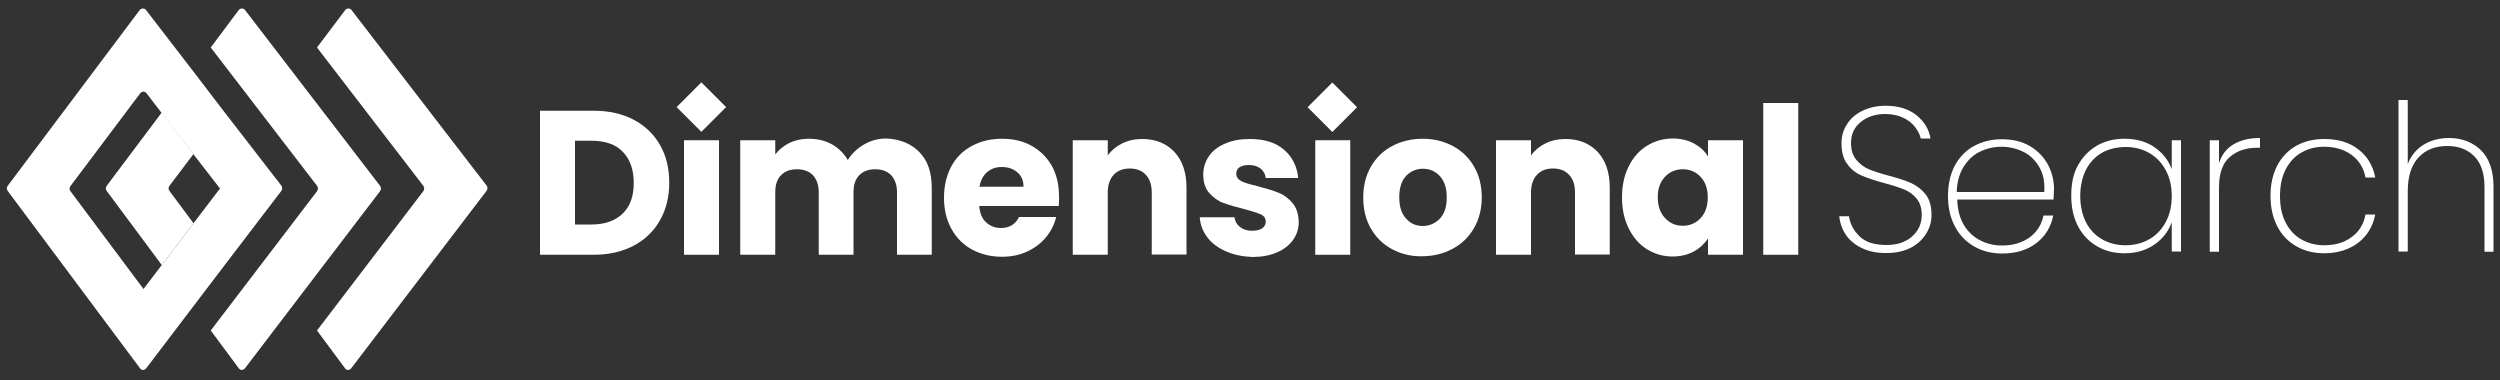
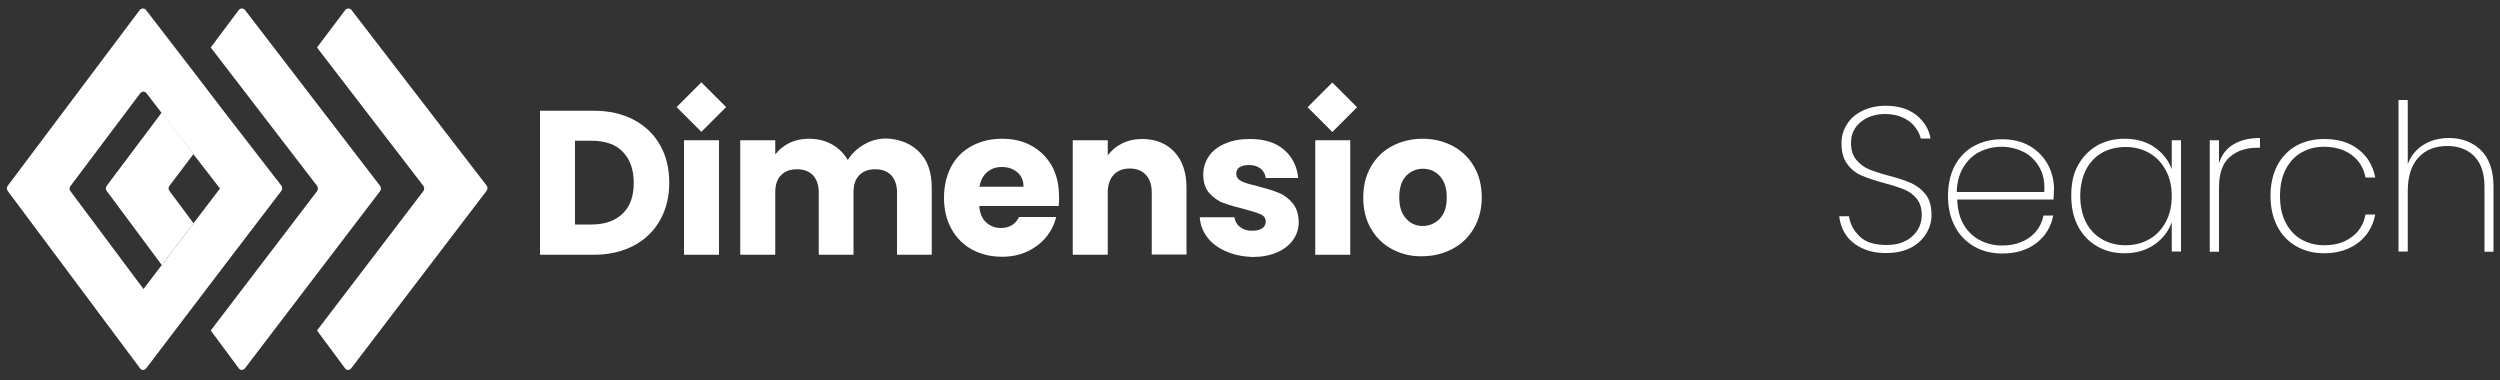
<svg xmlns="http://www.w3.org/2000/svg" version="1.1" id="Layer_1" x="0px" y="0px" viewBox="0 0 1000 152.1" style="enable-background:new 0 0 1000 152.1;" xml:space="preserve">
  <rect x="0" y="0" width="1000" height="152.1" fill="#333333" stroke="none" />
  <style type="text/css">
	.st0{fill:#FFFFFF;}
</style>
  <path class="st0" d="M77.4,61.6L64.7,45l-22,29.3c-0.5,0.6-0.5,1.5,0,2.1L64.7,106l12.7-16.7l-9.6-12.9c-0.5-0.6-0.5-1.5,0-2.1  L77.4,61.6z" />
  <path class="st0" d="M89.9,45L77.2,28.4L58.4,4c-0.6-0.8-1.8-0.8-2.5,0L3.1,74.3c-0.5,0.6-0.5,1.5,0,2.1L56,147.3  c0.6,0.9,1.8,0.9,2.5,0l18.7-24.6l12.7-16.7l22.6-29.6c0.5-0.6,0.5-1.5,0-2.2L89.9,45z M64.7,106l-7.3,9.6L28.2,76.5  c-0.5-0.6-0.5-1.5,0-2.1l27.9-37.1c0.6-0.8,1.8-0.9,2.5,0l6,7.8l12.7,16.5L88,75.4L77.4,89.3L64.7,106z" />
  <path class="st0" d="M152,74.3L98,4c-0.6-0.8-1.8-0.8-2.5,0L84.3,19l42.5,55.3c0.5,0.6,0.5,1.5,0,2.2l-42.5,55.7l11.2,15.1  c0.6,0.9,1.8,0.9,2.5,0l54-70.8C152.5,75.8,152.5,74.9,152,74.3z" />
  <path class="st0" d="M194.7,74.3L140.6,4c-0.6-0.8-1.8-0.8-2.5,0l-11.3,15l42.5,55.3c0.5,0.6,0.5,1.5,0,2.2l-42.5,55.7l11.2,15.1  c0.6,0.9,1.8,0.9,2.5,0l54-70.8C195.1,75.8,195.1,74.9,194.7,74.3z" />
  <path class="st0" d="M253.5,47.9c4.5,2.4,8.1,5.8,10.5,10.1c2.5,4.3,3.7,9.4,3.7,15.1c0,5.6-1.2,10.6-3.7,15  c-2.5,4.4-6,7.8-10.6,10.2c-4.6,2.4-9.9,3.6-15.9,3.6H216V44.3h21.6C243.6,44.3,248.9,45.5,253.5,47.9z M249.1,85.4  c3-2.9,4.4-7,4.4-12.3c0-5.3-1.5-9.4-4.4-12.4s-7.1-4.4-12.4-4.4H230v33.5h6.6C242,89.8,246.1,88.3,249.1,85.4z" />
  <path class="st0" d="M287.6,56.1v45.8h-14V56.1H287.6z" />
  <path class="st0" d="M367.7,60.8c3.4,3.4,5,8.2,5,14.4v26.7h-13.9V77c0-3-0.8-5.2-2.3-6.9c-1.6-1.6-3.7-2.4-6.4-2.4  c-2.7,0-4.9,0.8-6.4,2.4c-1.6,1.6-2.3,3.9-2.3,6.9v24.9h-13.9V77c0-3-0.8-5.2-2.3-6.9c-1.6-1.6-3.7-2.4-6.4-2.4  c-2.7,0-4.9,0.8-6.4,2.4c-1.6,1.6-2.3,3.9-2.3,6.9v24.9h-14V56.1h14v5.7c1.4-1.9,3.3-3.4,5.6-4.6c2.3-1.1,4.9-1.7,7.8-1.7  c3.4,0,6.5,0.7,9.2,2.2c2.7,1.5,4.8,3.6,6.4,6.3c1.6-2.5,3.7-4.6,6.5-6.2c2.7-1.6,5.7-2.4,8.9-2.4C359.8,55.6,364.4,57.4,367.7,60.8  z" />
  <path class="st0" d="M423.5,82.4h-31.8c0.2,2.8,1.1,5,2.7,6.5c1.6,1.5,3.6,2.3,5.9,2.3c3.5,0,5.9-1.5,7.3-4.4h14.9  c-0.8,3-2.1,5.7-4.1,8.1c-2,2.4-4.5,4.3-7.5,5.7c-3,1.4-6.4,2.1-10.1,2.1c-4.5,0-8.5-1-12-2.9c-3.5-1.9-6.2-4.6-8.2-8.2  c-2-3.6-3-7.7-3-12.5s1-8.9,2.9-12.5c1.9-3.6,4.7-6.3,8.2-8.2c3.5-1.9,7.5-2.9,12.1-2.9c4.4,0,8.4,0.9,11.8,2.8  c3.4,1.9,6.1,4.5,8.1,8c1.9,3.4,2.9,7.5,2.9,12.1C423.7,79.6,423.6,81,423.5,82.4z M409.4,74.6c0-2.4-0.8-4.3-2.5-5.7  c-1.6-1.4-3.7-2.1-6.2-2.1c-2.4,0-4.3,0.7-5.9,2.1c-1.6,1.4-2.6,3.3-3,5.8H409.4z" />
  <path class="st0" d="M469.8,60.8c3.2,3.5,4.8,8.2,4.8,14.3v26.7h-13.9V77c0-3.1-0.8-5.4-2.4-7.1c-1.6-1.7-3.7-2.5-6.4-2.5  c-2.7,0-4.8,0.8-6.4,2.5c-1.6,1.7-2.4,4.1-2.4,7.1v24.9h-14V56.1h14v6.1c1.4-2,3.3-3.6,5.7-4.8c2.4-1.2,5.1-1.8,8.1-1.8  C462.3,55.6,466.6,57.4,469.8,60.8z" />
  <path class="st0" d="M490.3,100.5c-3.1-1.4-5.6-3.2-7.4-5.6c-1.8-2.4-2.8-5-3-8h13.9c0.2,1.6,0.9,2.9,2.2,3.9c1.3,1,2.9,1.5,4.8,1.5  c1.7,0,3.1-0.3,4.1-1c1-0.7,1.4-1.6,1.4-2.7c0-1.3-0.7-2.3-2.1-2.9c-1.4-0.6-3.6-1.3-6.6-2.1c-3.3-0.8-6-1.6-8.2-2.4  c-2.2-0.8-4.1-2.2-5.7-4c-1.6-1.8-2.4-4.3-2.4-7.4c0-2.6,0.7-5,2.2-7.2c1.4-2.2,3.6-3.9,6.4-5.1c2.8-1.3,6.2-1.9,10.1-1.9  c5.7,0,10.3,1.4,13.6,4.3c3.3,2.8,5.2,6.6,5.7,11.3h-13c-0.2-1.6-0.9-2.8-2.1-3.8c-1.2-0.9-2.7-1.4-4.6-1.4c-1.6,0-2.9,0.3-3.8,0.9  c-0.9,0.6-1.3,1.5-1.3,2.6c0,1.3,0.7,2.3,2.1,3c1.4,0.7,3.6,1.3,6.5,2c3.4,0.9,6.2,1.7,8.3,2.6c2.1,0.8,4,2.2,5.6,4.1  c1.6,1.9,2.4,4.4,2.5,7.6c0,2.7-0.8,5.1-2.3,7.2c-1.5,2.1-3.7,3.8-6.5,5c-2.8,1.2-6.1,1.8-9.8,1.8  C496.9,102.6,493.4,101.9,490.3,100.5z" />
  <path class="st0" d="M540.1,56.1v45.8h-14V56.1H540.1z" />
  <path class="st0" d="M556.9,99.7c-3.6-1.9-6.4-4.6-8.5-8.2c-2.1-3.6-3.1-7.7-3.1-12.5c0-4.7,1-8.8,3.1-12.4c2.1-3.6,4.9-6.3,8.5-8.2  c3.6-1.9,7.7-2.9,12.1-2.9c4.5,0,8.5,1,12.1,2.9c3.6,1.9,6.5,4.7,8.5,8.2c2.1,3.6,3.1,7.7,3.1,12.4c0,4.7-1.1,8.8-3.2,12.4  c-2.1,3.6-5,6.3-8.6,8.2c-3.6,1.9-7.7,2.9-12.2,2.9C564.5,102.6,560.5,101.6,556.9,99.7z M575.9,87.5c1.9-2,2.8-4.8,2.8-8.5  c0-3.7-0.9-6.5-2.7-8.5c-1.8-2-4.1-3-6.8-3c-2.7,0-5,1-6.8,2.9c-1.8,1.9-2.7,4.8-2.7,8.5c0,3.7,0.9,6.5,2.7,8.5c1.8,2,4,3,6.7,3  C571.7,90.4,574,89.4,575.9,87.5z" />
-   <path class="st0" d="M639.1,60.8c3.2,3.5,4.8,8.2,4.8,14.3v26.7H630V77c0-3.1-0.8-5.4-2.4-7.1c-1.6-1.7-3.7-2.5-6.4-2.5  c-2.7,0-4.8,0.8-6.4,2.5c-1.6,1.7-2.4,4.1-2.4,7.1v24.9h-14V56.1h14v6.1c1.4-2,3.3-3.6,5.7-4.8c2.4-1.2,5.1-1.8,8.1-1.8  C631.6,55.6,635.9,57.4,639.1,60.8z" />
-   <path class="st0" d="M651.5,66.5c1.8-3.6,4.2-6.3,7.3-8.2c3.1-1.9,6.5-2.9,10.3-2.9c3.2,0,6.1,0.7,8.5,2c2.4,1.3,4.3,3,5.6,5.2v-6.5  h14v45.8h-14v-6.5c-1.4,2.1-3.3,3.9-5.7,5.2c-2.4,1.3-5.3,2-8.5,2c-3.7,0-7.1-1-10.2-2.9c-3.1-1.9-5.5-4.7-7.3-8.3  c-1.8-3.6-2.7-7.7-2.7-12.4C648.8,74.2,649.7,70.1,651.5,66.5z M680.2,70.7c-1.9-2-4.3-3-7.1-3c-2.8,0-5.2,1-7.1,3  c-1.9,2-2.9,4.7-2.9,8.2c0,3.5,1,6.3,2.9,8.3c1.9,2.1,4.3,3.1,7.1,3.1c2.8,0,5.2-1,7.1-3c1.9-2,2.9-4.8,2.9-8.3  C683.1,75.5,682.2,72.8,680.2,70.7z" />
-   <path class="st0" d="M719.3,41.2v60.7h-14V41.2H719.3z" />
+   <path class="st0" d="M719.3,41.2v60.7V41.2H719.3z" />
  <path class="st0" d="M744.9,99.3c-2.8-1.3-5-3.1-6.5-5.3s-2.4-4.7-2.7-7.5h3.9c0.4,3,1.8,5.7,4.2,8c2.4,2.4,6,3.5,10.9,3.5  c2.8,0,5.3-0.5,7.4-1.6c2.1-1,3.7-2.5,4.9-4.3c1.1-1.8,1.7-3.8,1.7-6c0-2.8-0.7-5-2-6.6c-1.3-1.6-3-2.9-5-3.7  c-2-0.8-4.7-1.7-8.1-2.6c-3.7-1-6.7-2-9-3c-2.3-1-4.2-2.5-5.7-4.6c-1.6-2.1-2.3-4.9-2.3-8.4c0-2.7,0.7-5.2,2.2-7.5  c1.4-2.3,3.5-4.1,6.2-5.4c2.7-1.3,5.8-2,9.3-2c5.1,0,9.2,1.3,12.3,3.8c3.1,2.5,5,5.6,5.6,9.3h-3.9c-0.3-1.5-1.1-3-2.2-4.5  c-1.1-1.5-2.7-2.8-4.8-3.8c-2.1-1-4.5-1.5-7.3-1.5c-3.8,0-7.1,1.1-9.7,3.2c-2.6,2.1-3.9,4.9-3.9,8.4c0,2.8,0.7,5,2.1,6.7  c1.4,1.7,3,2.9,5,3.8c2,0.8,4.7,1.7,8.1,2.6c3.8,1,6.8,2,9,3c2.2,1,4.1,2.5,5.7,4.5c1.6,2.1,2.3,4.8,2.3,8.3c0,2.6-0.7,5-2.1,7.3  c-1.4,2.3-3.4,4.2-6,5.6c-2.7,1.4-5.9,2.2-9.6,2.2C750.9,101.3,747.7,100.6,744.9,99.3z" />
  <path class="st0" d="M821.4,79.8h-38.5c0.1,4,1,7.4,2.6,10.1c1.6,2.7,3.8,4.8,6.5,6.2c2.7,1.4,5.6,2.1,8.8,2.1c4.4,0,8-1.1,11-3.2  c3-2.2,4.8-5.1,5.6-8.8h3.9c-0.9,4.5-3.1,8.2-6.7,11c-3.6,2.8-8.2,4.2-13.7,4.2c-4.2,0-7.9-0.9-11.2-2.8c-3.3-1.9-5.9-4.5-7.7-8  c-1.9-3.5-2.8-7.5-2.8-12.2c0-4.6,0.9-8.7,2.7-12.1c1.8-3.4,4.4-6.1,7.7-7.9c3.3-1.8,7-2.7,11.2-2.7c4.3,0,8,0.9,11.1,2.7  c3.1,1.8,5.5,4.3,7.2,7.3c1.6,3,2.5,6.3,2.5,9.8C821.5,77.4,821.5,78.9,821.4,79.8z M815.7,66.8c-1.6-2.7-3.7-4.8-6.4-6.1  c-2.7-1.3-5.6-2-8.7-2c-3.1,0-6,0.7-8.7,2c-2.7,1.3-4.8,3.4-6.5,6.1c-1.7,2.7-2.6,6.1-2.7,10h35C818,72.9,817.3,69.5,815.7,66.8z" />
  <path class="st0" d="M831.1,66.3c1.8-3.4,4.4-6.1,7.6-8c3.3-1.9,7-2.8,11.1-2.8c4.7,0,8.7,1.1,12,3.4c3.3,2.3,5.6,5.2,6.9,8.8V56.1  h3.7v44.5h-3.7V88.9c-1.3,3.6-3.6,6.6-6.9,8.9c-3.3,2.3-7.3,3.5-11.9,3.5c-4.2,0-7.9-0.9-11.1-2.8c-3.3-1.9-5.8-4.6-7.6-8  c-1.8-3.5-2.7-7.5-2.7-12.1S829.2,69.7,831.1,66.3z M866.3,68.1c-1.6-3-3.8-5.3-6.6-6.9c-2.8-1.6-5.9-2.4-9.4-2.4  c-3.6,0-6.8,0.8-9.5,2.3c-2.7,1.6-4.9,3.8-6.4,6.8c-1.5,3-2.3,6.5-2.3,10.5c0,4,0.8,7.5,2.3,10.5c1.5,3,3.7,5.2,6.4,6.8  c2.8,1.6,5.9,2.4,9.5,2.4c3.4,0,6.6-0.8,9.4-2.4c2.8-1.6,5-3.9,6.6-6.9c1.6-3,2.4-6.4,2.4-10.4C868.7,74.5,867.9,71,866.3,68.1z" />
  <path class="st0" d="M893.3,57.8c2.8-1.7,6.3-2.6,10.7-2.6v3.9h-1.2c-4.4,0-8,1.2-10.9,3.7c-2.9,2.5-4.3,6.6-4.3,12.2v25.7h-3.7  V56.1h3.7v9.2C888.6,62,890.5,59.5,893.3,57.8z" />
  <path class="st0" d="M910.9,66.2c1.8-3.4,4.4-6.1,7.6-7.9c3.3-1.8,7-2.7,11.2-2.7c5.6,0,10.2,1.4,13.7,4.2c3.6,2.8,5.8,6.5,6.7,11.2  h-3.9c-0.7-3.8-2.6-6.8-5.5-9c-3-2.2-6.7-3.3-11-3.3c-3.3,0-6.3,0.7-8.9,2.2c-2.7,1.4-4.8,3.7-6.4,6.6c-1.6,3-2.4,6.6-2.4,10.9  c0,4.3,0.8,8,2.4,10.9c1.6,3,3.8,5.2,6.4,6.6c2.7,1.5,5.7,2.2,8.9,2.2c4.4,0,8.1-1.1,11-3.3c3-2.2,4.8-5.2,5.5-9h3.9  c-0.9,4.6-3.1,8.4-6.7,11.2c-3.6,2.8-8.2,4.3-13.7,4.3c-4.2,0-7.9-0.9-11.2-2.8c-3.3-1.9-5.8-4.5-7.6-8c-1.8-3.5-2.7-7.5-2.7-12.2  C908.2,73.7,909.1,69.7,910.9,66.2z" />
  <path class="st0" d="M992.4,60.1c3.3,3.3,5,8.1,5,14.5v26.1h-3.6V74.8c0-5.3-1.3-9.4-4-12.2c-2.7-2.8-6.3-4.2-10.9-4.2  c-4.8,0-8.7,1.5-11.5,4.6c-2.9,3.1-4.3,7.6-4.3,13.6v24h-3.7V40h3.7v25.6c1.3-3.3,3.4-5.9,6.3-7.7c3-1.8,6.3-2.7,10.2-2.7  C984.8,55.2,989.1,56.9,992.4,60.1z" />
  <rect x="273.6" y="35.8" transform="matrix(0.707 -0.707 0.707 0.707 51.898 210.959)" class="st0" width="14" height="14" />
  <rect x="526" y="35.8" transform="matrix(0.707 -0.707 0.707 0.707 125.838 389.464)" class="st0" width="14" height="14" />
</svg>